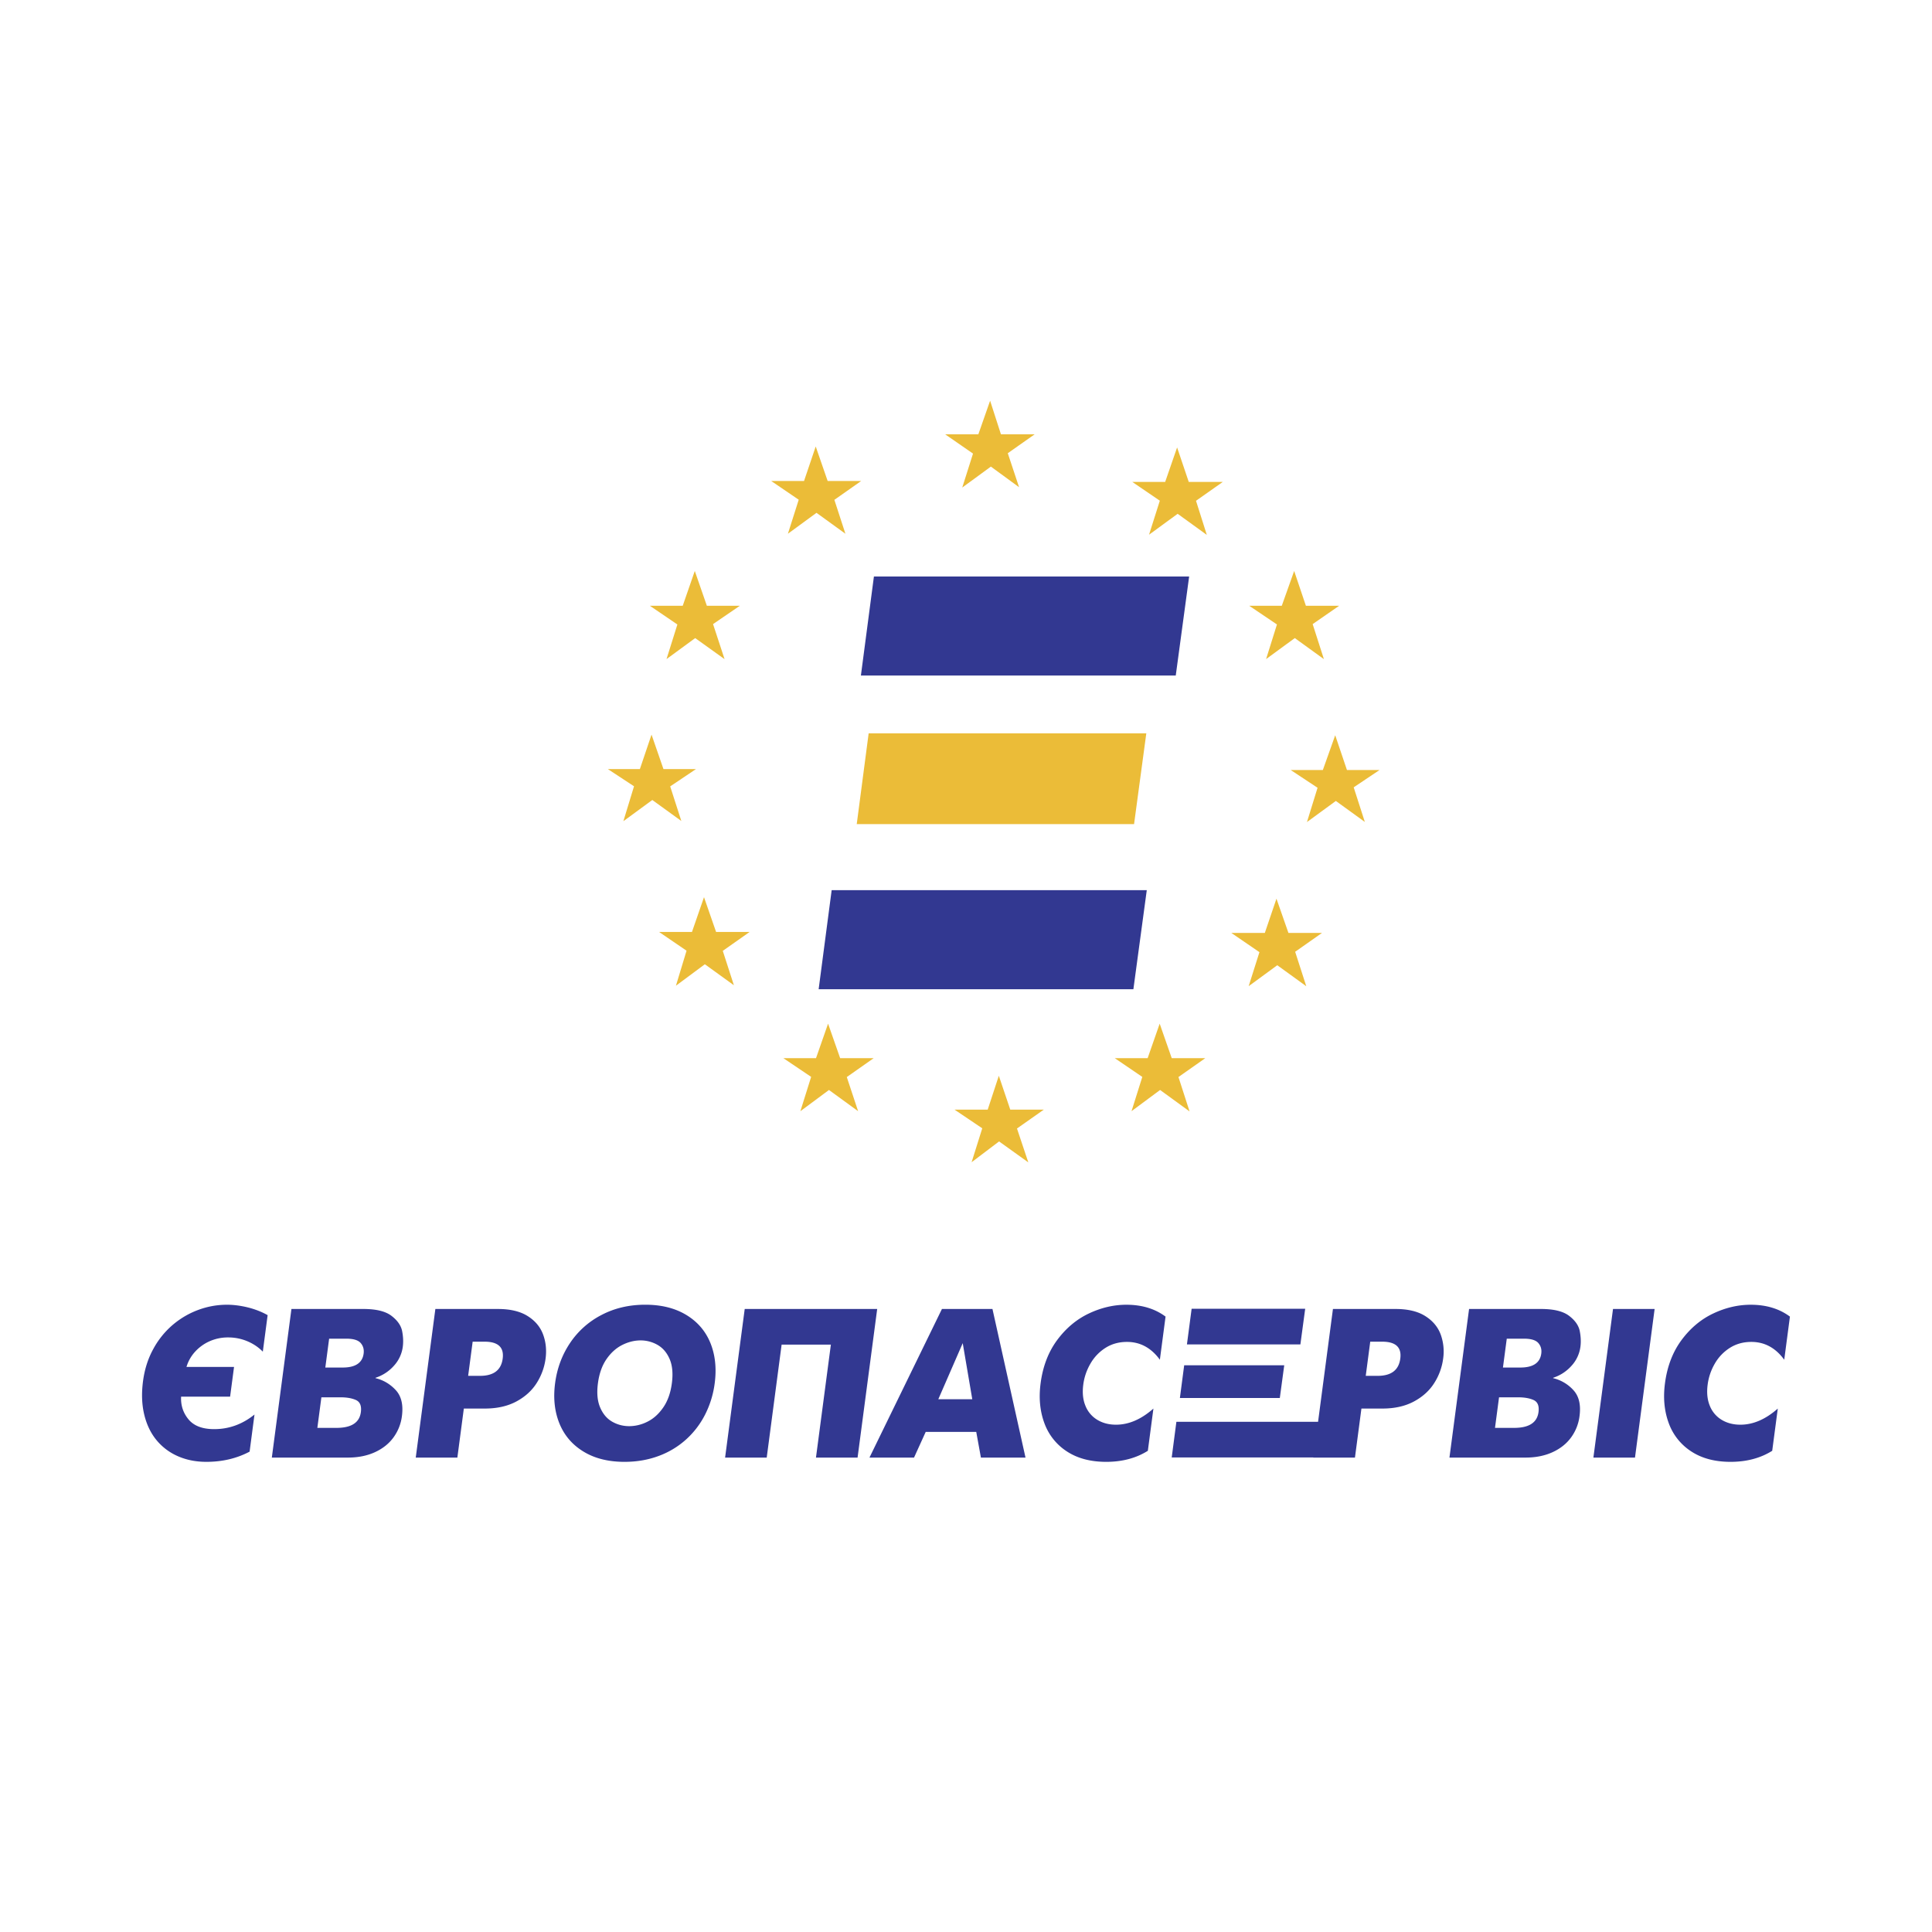
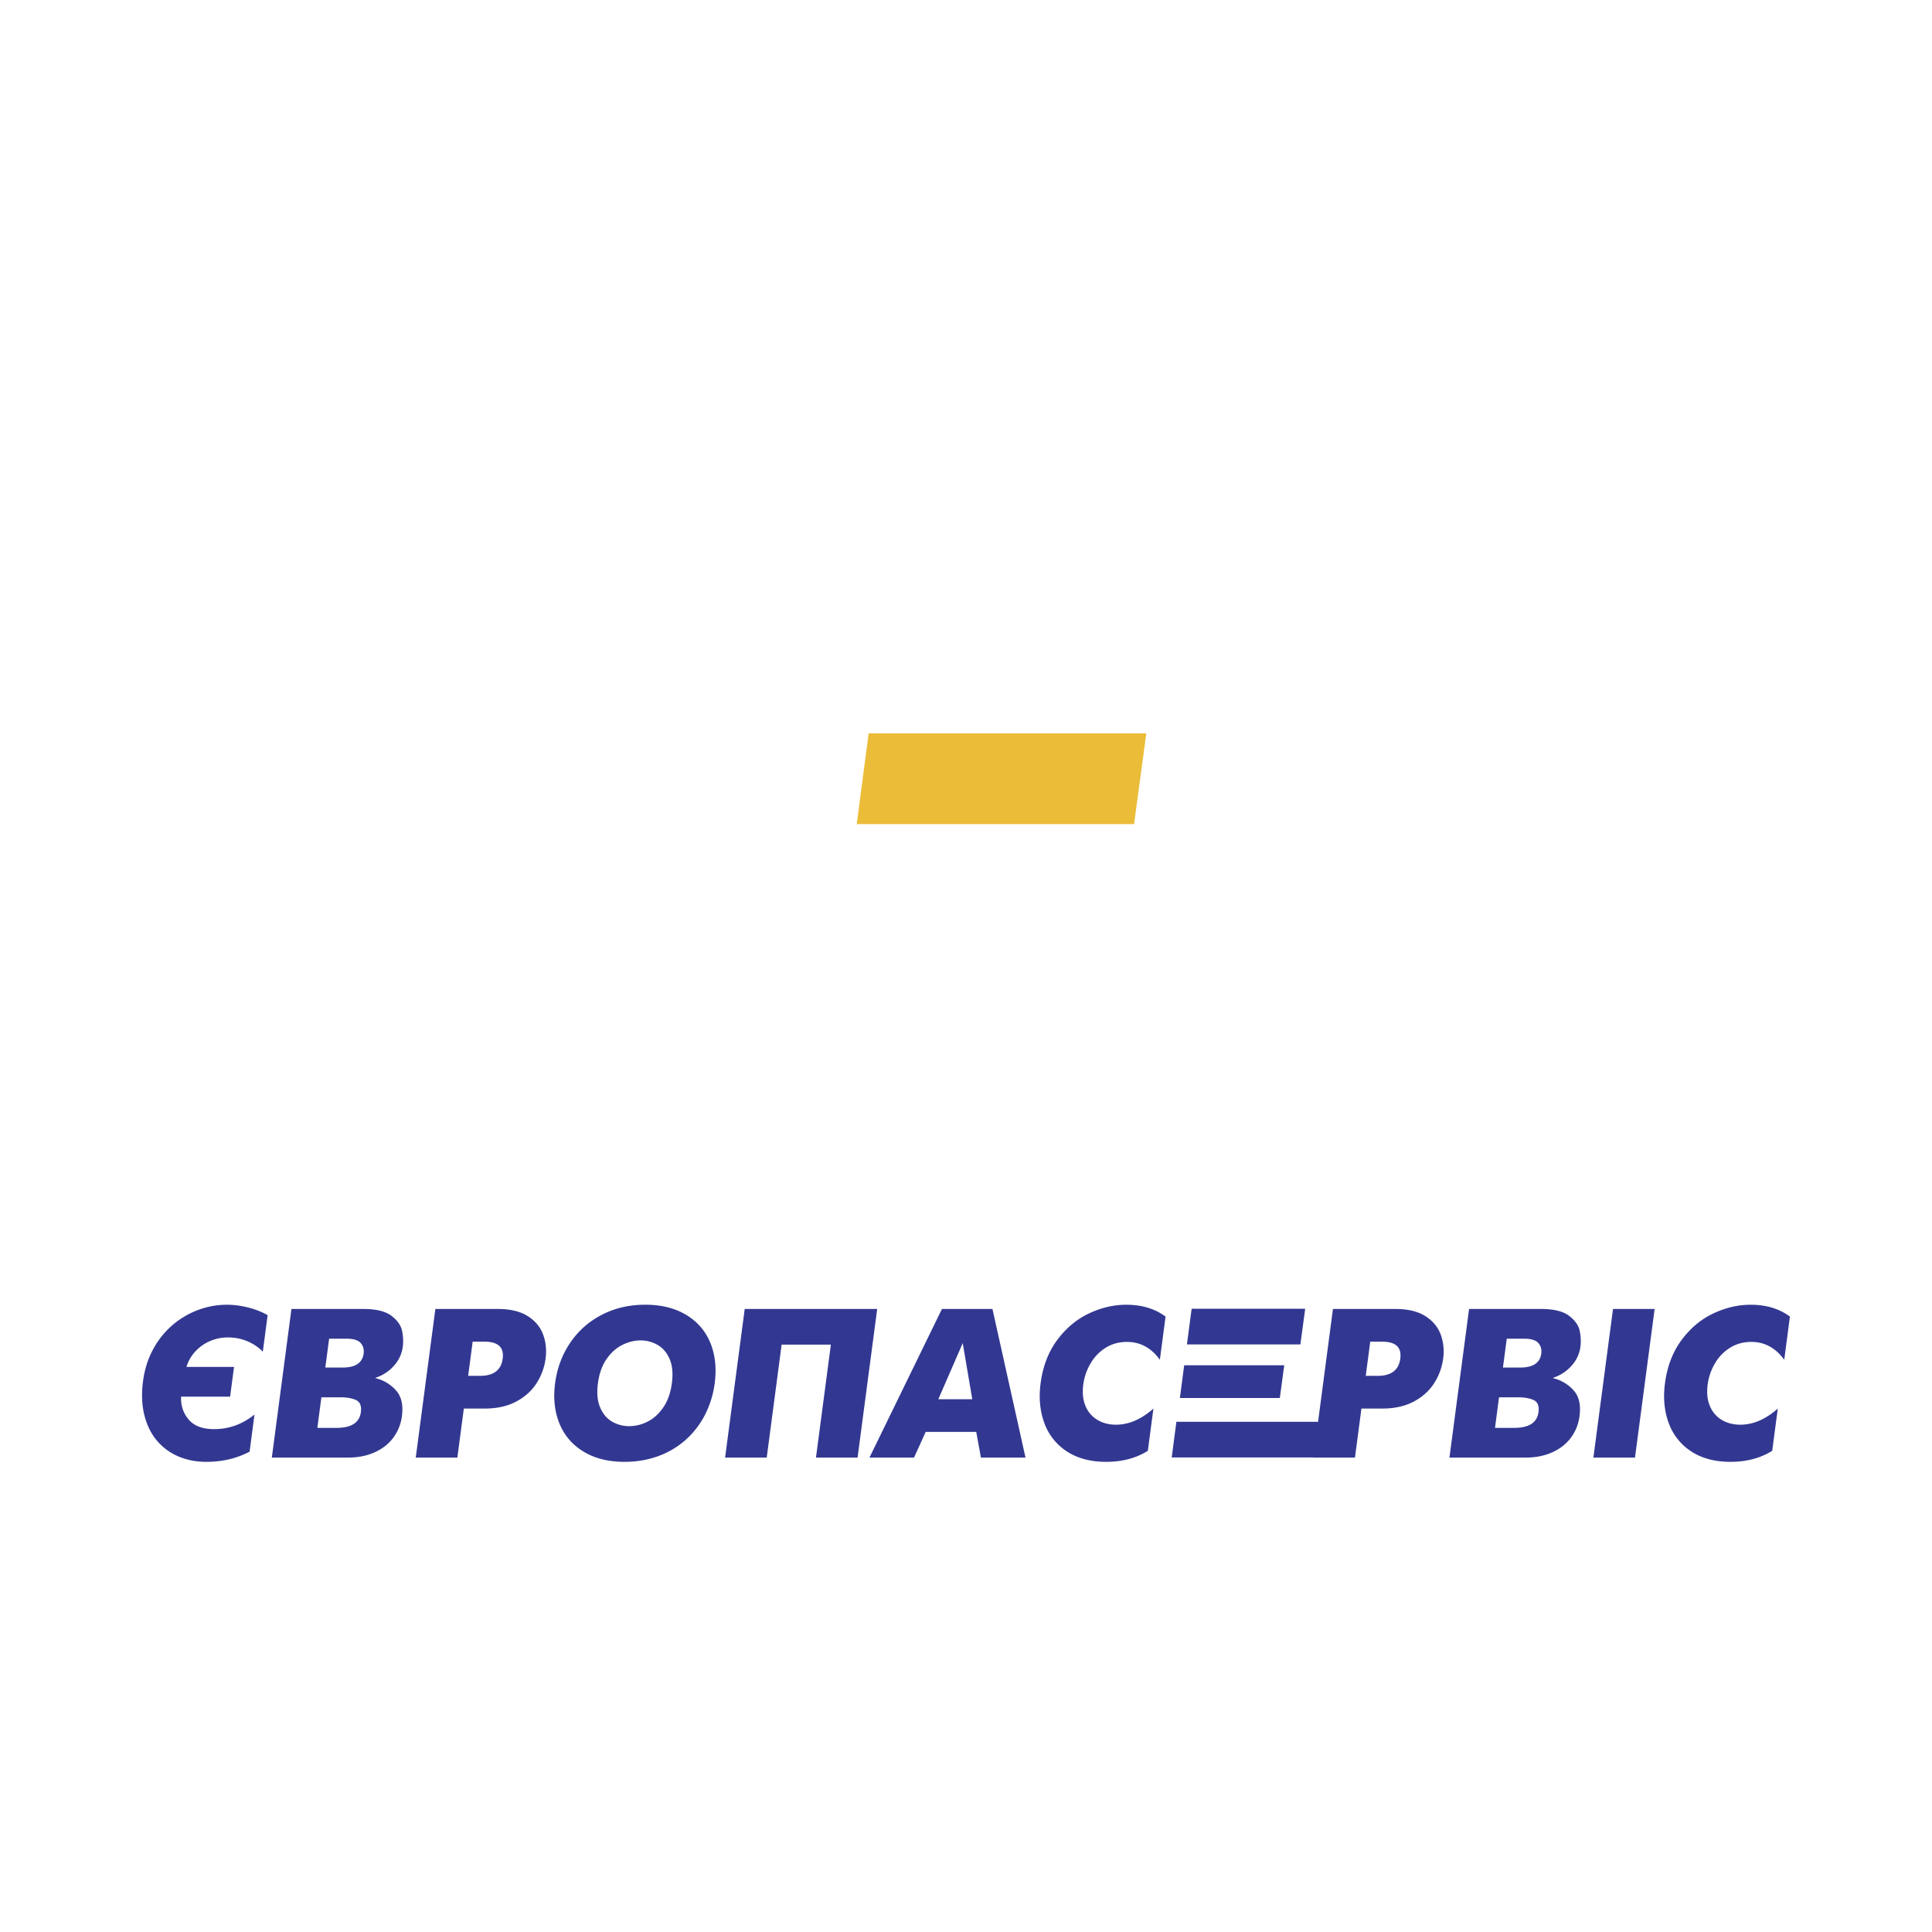
<svg xmlns="http://www.w3.org/2000/svg" width="2500" height="2500" viewBox="0 0 192.756 192.756">
  <g fill-rule="evenodd" clip-rule="evenodd">
    <path fill="#fff" d="M0 0h192.756v192.756H0V0z" />
    <path fill="#ebbc38" d="M86.666 73.164h27.701l-1.222 9.06H85.476l1.19-9.06z" />
-     <path d="M82.975 88.812h31.439l-1.336 9.882H81.677l1.298-9.882zm4.216-31.295h31.45l-1.336 9.882H85.892l1.299-9.882z" fill="#323891" />
-     <path d="M99.678 113.88l-2.741 2.075L98 112.572l-2.768-1.865h3.312l1.109-3.378 1.141 3.378h3.35l-2.68 1.884 1.131 3.38-2.917-2.091zm17.816-62.618l-2.854 2.085 1.076-3.392-2.748-1.874h3.281l1.191-3.439 1.162 3.439H122l-2.674 1.883 1.078 3.403-2.91-2.105zm11.688 12.4l-2.863 2.095 1.082-3.455-2.764-1.863h3.246l1.236-3.472 1.17 3.472h3.316l-2.641 1.828 1.121 3.495-2.903-2.1zm-1.748 32.64l-2.854 2.088 1.074-3.393-2.801-1.917h3.338l1.162-3.417 1.195 3.417h3.344l-2.674 1.88 1.109 3.437-2.893-2.095zm-11.692 12.445l-2.85 2.115 1.076-3.418-2.744-1.868h3.275l1.203-3.443 1.203 3.443h3.344l-2.674 1.879 1.107 3.431-2.94-2.139zm-33.036 0l-2.853 2.118 1.075-3.425-2.767-1.864h3.252l1.204-3.444 1.206 3.444h3.341l-2.679 1.882 1.128 3.404-2.907-2.115zM70.323 96.204l-2.885 2.141 1.059-3.493-2.742-1.871h3.283l1.201-3.469 1.205 3.469h3.346l-2.678 1.886 1.109 3.432-2.898-2.095zm-.963-32.54l-2.861 2.092 1.083-3.451-2.743-1.866h3.276l1.204-3.473 1.204 3.473h3.288l-2.671 1.827 1.149 3.496-2.929-2.098zm12.103-12.499l-2.853 2.086 1.078-3.394-2.746-1.869h3.277l1.165-3.442 1.191 3.442h3.346l-2.675 1.881 1.101 3.384-2.884-2.088zM65.082 79.816l-2.888 2.113 1.063-3.482-2.613-1.716h3.197l1.163-3.438 1.19 3.438h3.245l-2.574 1.727 1.113 3.453-2.896-2.095zm68.195.095l-2.881 2.105 1.057-3.421-2.676-1.768h3.203l1.234-3.471 1.172 3.471h3.246l-2.574 1.726 1.111 3.451-2.892-2.093zM98.861 46.553l-2.857 2.089 1.074-3.387-2.779-1.924h3.311l1.174-3.352 1.08 3.352h3.365l-2.682 1.887 1.125 3.39-2.811-2.055z" fill="#ebbc38" />
    <path d="M23.35 136.38h-4.745a3.874 3.874 0 0 1 .832-1.49 4.33 4.33 0 0 1 1.45-1.062 4.482 4.482 0 0 1 1.874-.392 4.898 4.898 0 0 1 2.486.663c.368.213.691.467.974.757l.481-3.644a7.56 7.56 0 0 0-1.245-.555c-.445-.155-.913-.271-1.4-.356s-.958-.127-1.413-.127c-.971 0-1.921.169-2.853.512s-1.783.84-2.563 1.501a8.421 8.421 0 0 0-1.943 2.418c-.522.953-.859 2.016-1.015 3.19-.16 1.215-.122 2.319.114 3.312.235.996.639 1.847 1.212 2.552a5.705 5.705 0 0 0 2.145 1.624c.857.378 1.807.565 2.855.565 1.589 0 3.024-.339 4.307-1.017l.488-3.703c-1.204.971-2.543 1.457-4.022 1.457-1.168 0-2.022-.324-2.558-.971-.536-.646-.786-1.401-.742-2.27h4.889l.392-2.964zm94.019 5.471h14.135l1.484-11.254h6.246c1.229 0 2.217.236 2.963.707.746.469 1.262 1.084 1.541 1.839a4.98 4.98 0 0 1 .246 2.407 5.967 5.967 0 0 1-.887 2.433c-.477.759-1.154 1.373-2.029 1.843-.873.469-1.922.706-3.146.706h-2.092l-.646 4.893h-4.152l.002-.013h-14.131l.466-3.561zm1.52-11.276h11.33l-.48 3.56H118.42l.469-3.56zm-.743 5.638h9.982l-.441 3.264h-9.969l.428-3.264zm58.668 8.533c-1.17.734-2.557 1.102-4.156 1.102-1.566 0-2.875-.35-3.932-1.046a5.65 5.65 0 0 1-2.242-2.834c-.438-1.193-.561-2.514-.369-3.961.223-1.69.777-3.131 1.658-4.317.883-1.187 1.938-2.068 3.166-2.647 1.227-.579 2.469-.868 3.729-.868 1.553 0 2.857.396 3.914 1.183l-.568 4.303c-.865-1.186-1.961-1.778-3.283-1.778-.803 0-1.516.197-2.141.593a4.51 4.51 0 0 0-1.504 1.574 5.571 5.571 0 0 0-.713 2.09c-.105.802-.037 1.504.213 2.11a2.86 2.86 0 0 0 1.176 1.401c.539.329 1.164.491 1.877.491 1.275 0 2.518-.536 3.732-1.609l-.557 4.213zm-17.841.678l1.957-14.827h4.152l-1.959 14.827h-4.15zm-12.403-14.827h7.18c1.271 0 2.201.227 2.797.682.598.455.951.96 1.064 1.515.109.558.133 1.08.068 1.574a3.475 3.475 0 0 1-.891 1.899 4.164 4.164 0 0 1-1.828 1.193l-.004.039a3.97 3.97 0 0 1 2.02 1.193c.561.606.764 1.472.613 2.598a4.545 4.545 0 0 1-.84 2.122c-.457.628-1.076 1.118-1.854 1.475-.781.357-1.682.537-2.701.537h-7.582l1.958-14.827zm3.379 5.842h1.738c1.266 0 1.963-.466 2.086-1.395.055-.413-.045-.762-.295-1.051-.252-.287-.725-.432-1.412-.432h-1.736l-.381 2.878zm-.793 6.02h1.908c1.482 0 2.293-.522 2.432-1.571.082-.618-.082-1.017-.482-1.204-.404-.183-.918-.274-1.547-.274h-1.908l-.403 3.049zm-12.447-8.6l-.449 3.409h1.186c1.355 0 2.109-.571 2.26-1.719.15-1.126-.453-1.69-1.809-1.69h-1.188zm-22.188 10.887c-1.17.734-2.557 1.102-4.154 1.102-1.568 0-2.877-.35-3.934-1.046a5.65 5.65 0 0 1-2.242-2.834c-.438-1.193-.561-2.514-.369-3.961.223-1.69.777-3.131 1.658-4.317.883-1.187 1.939-2.068 3.166-2.647s2.469-.868 3.73-.868c1.553 0 2.855.396 3.912 1.183l-.568 4.303c-.865-1.186-1.959-1.778-3.283-1.778-.801 0-1.516.197-2.141.593a4.505 4.505 0 0 0-1.502 1.574 5.54 5.54 0 0 0-.715 2.09c-.105.802-.037 1.504.213 2.11a2.853 2.853 0 0 0 1.178 1.401c.539.329 1.162.491 1.875.491 1.275 0 2.518-.536 3.732-1.609l-.556 4.213zm-27.775.678l7.231-14.827h5.041l3.297 14.827h-4.449l-.466-2.564h-5.042l-1.165 2.563h-4.447v.001zm9.305-11.417l-2.437 5.596h3.39l-.953-5.596zm-23.708 11.417l1.957-14.827h13.217l-1.957 14.827h-4.151l1.487-11.269h-4.914l-1.487 11.269h-4.152zm-10.032.424c-1.609 0-2.974-.339-4.091-1.021-1.117-.678-1.919-1.613-2.404-2.803-.485-1.193-.63-2.531-.434-4.018.196-1.489.694-2.827 1.494-4.018a8.406 8.406 0 0 1 3.147-2.799c1.296-.678 2.747-1.017 4.356-1.017 1.606 0 2.966.339 4.088 1.017 1.121.678 1.923 1.609 2.409 2.799.482 1.19.626 2.528.43 4.018a9.574 9.574 0 0 1-.961 3.132 8.544 8.544 0 0 1-1.911 2.492 8.389 8.389 0 0 1-2.737 1.638c-1.041.385-2.172.58-3.386.58zm.47-3.559a4.04 4.04 0 0 0 1.817-.448c.605-.3 1.13-.773 1.575-1.419.445-.643.731-1.447.859-2.415.127-.963.054-1.769-.219-2.406-.275-.644-.676-1.112-1.201-1.416a3.372 3.372 0 0 0-1.702-.452c-.611 0-1.221.151-1.825.452-.605.304-1.13.772-1.575 1.416-.44.638-.727 1.443-.854 2.406-.128.968-.055 1.772.221 2.415.274.646.675 1.119 1.2 1.419.524.3 1.093.448 1.704.448zm-21.302 3.135l1.957-14.827h6.245c1.228 0 2.217.236 2.964.707.747.469 1.261 1.084 1.54 1.839s.359 1.557.247 2.407a5.98 5.98 0 0 1-.886 2.433c-.478.759-1.155 1.373-2.029 1.843-.874.469-1.922.706-3.147.706h-2.093l-.646 4.893h-4.152v-.001zm5.678-11.565l-.45 3.409h1.186c1.355 0 2.109-.571 2.26-1.719.149-1.126-.455-1.69-1.81-1.69h-1.186zm-18.08-3.262h7.18c1.271 0 2.201.227 2.798.682s.949.96 1.064 1.515c.11.558.133 1.08.067 1.574a3.466 3.466 0 0 1-.89 1.899 4.155 4.155 0 0 1-1.827 1.193l-.004.039c.79.19 1.46.59 2.02 1.193.559.606.763 1.472.614 2.598a4.567 4.567 0 0 1-.841 2.122c-.457.628-1.076 1.118-1.854 1.475-.781.357-1.681.537-2.7.537h-7.583l1.956-14.827zm3.38 5.842h1.736c1.267 0 1.964-.466 2.087-1.395.054-.413-.044-.762-.295-1.051-.252-.287-.724-.432-1.412-.432h-1.736l-.38 2.878zm-.795 6.02h1.91c1.483 0 2.293-.522 2.431-1.571.081-.618-.081-1.017-.482-1.204-.404-.183-.917-.274-1.546-.274h-1.91l-.403 3.049z" fill="#323891" />
  </g>
</svg>